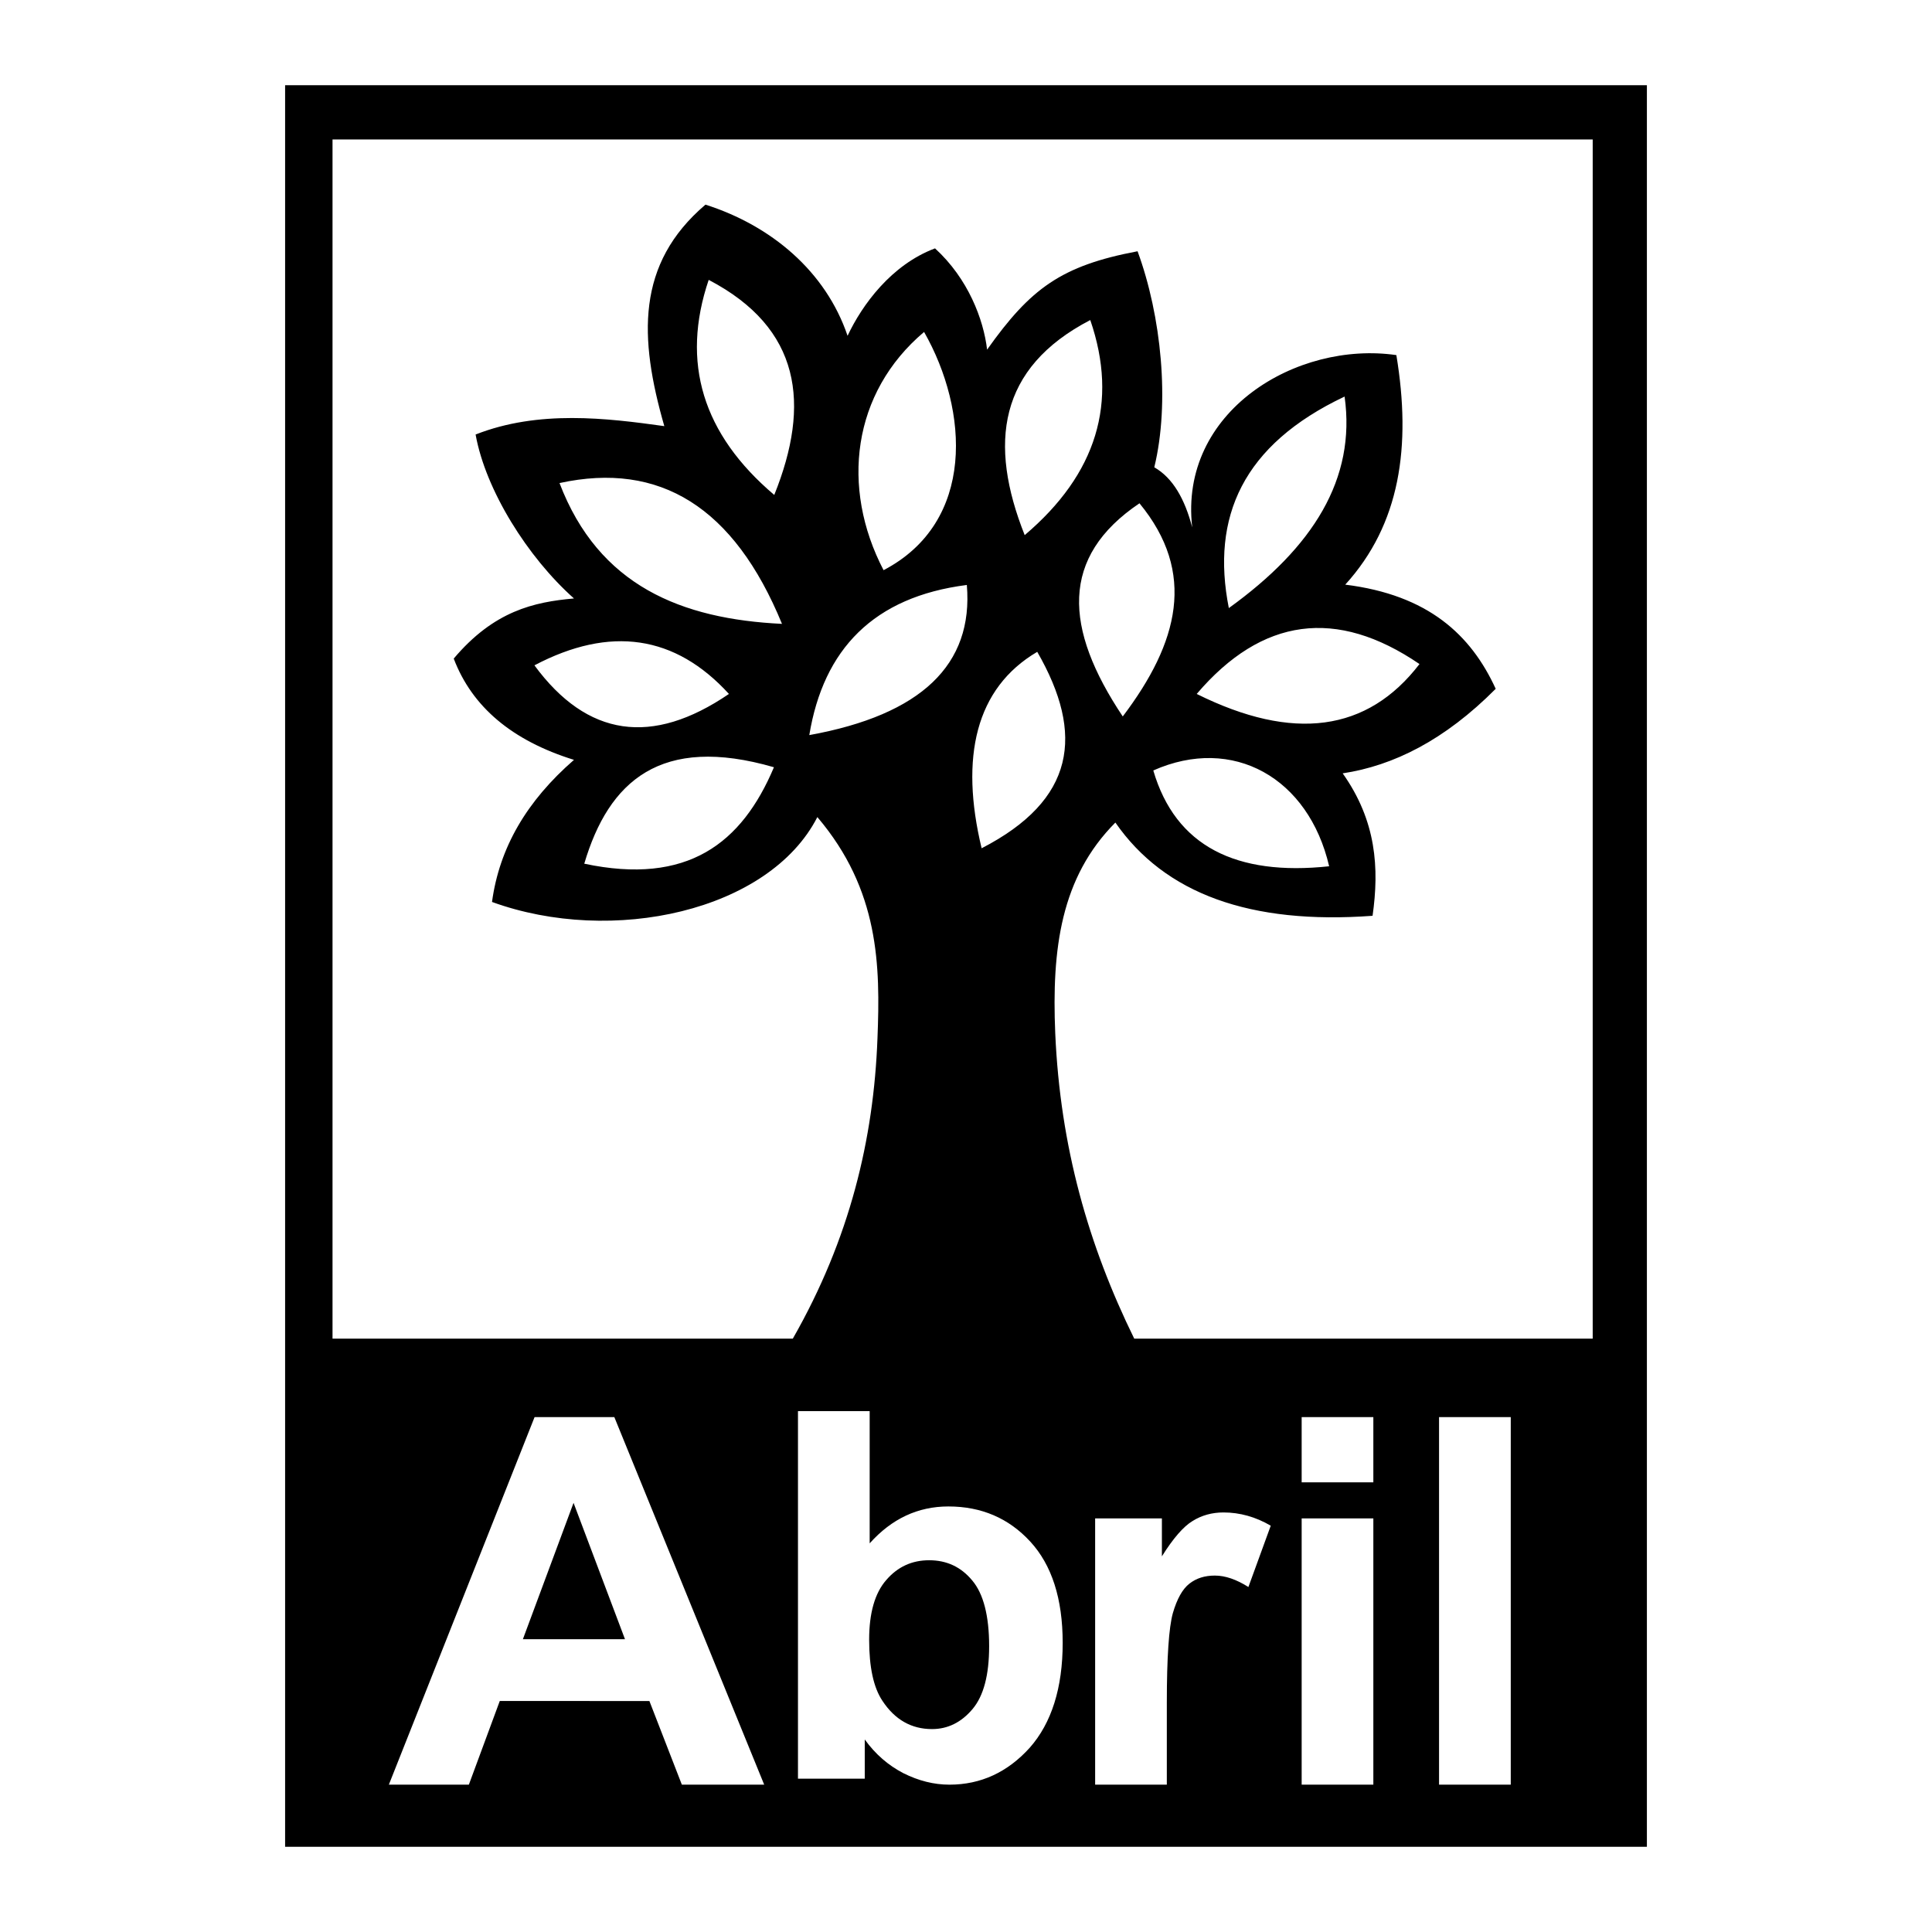
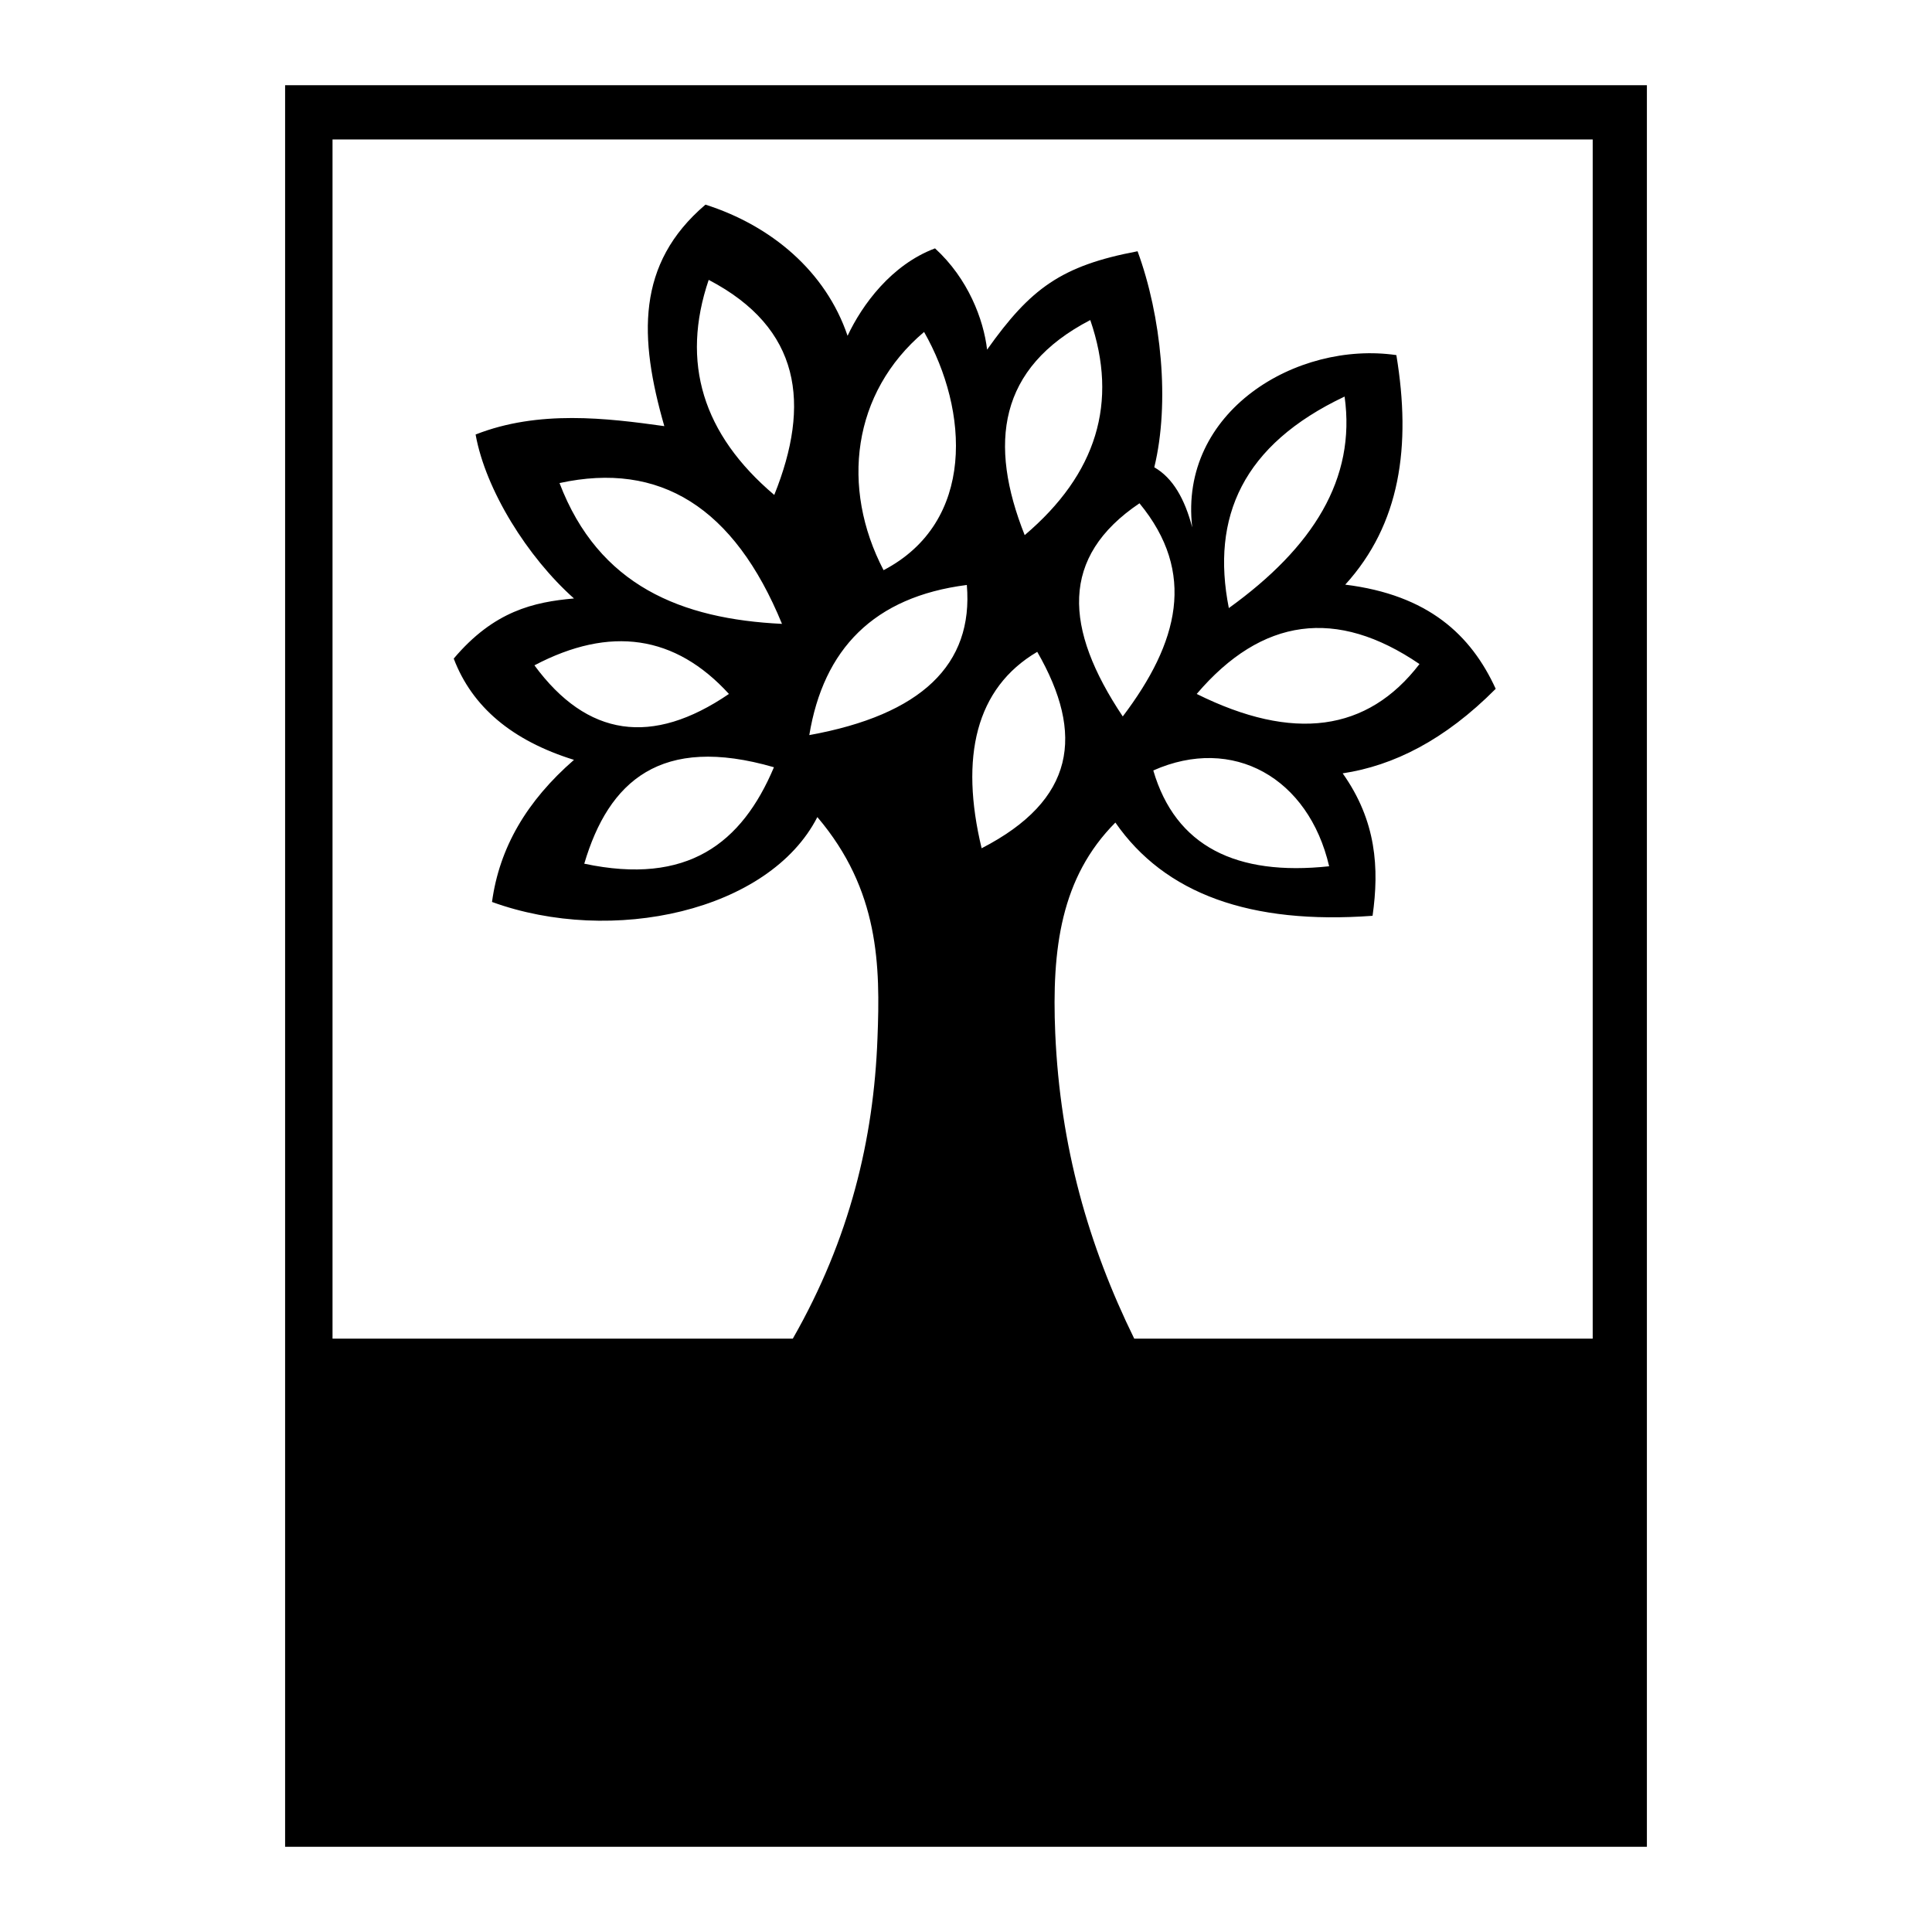
<svg xmlns="http://www.w3.org/2000/svg" width="2500" height="2500" viewBox="0 0 192.756 192.756">
  <g fill-rule="evenodd" clip-rule="evenodd">
-     <path fill="#fff" d="M0 0h192.756v192.756H0V0z" />
+     <path fill="#fff" d="M0 0h192.756H0V0z" />
    <path d="M164.311 184.252H28.445V8.504h135.866v175.748zm-76.767-80.633c-.374 9.99-2.739 19.948-8.445 29.937H33.176V13.912h125.728v119.644h-45.742c-4.562-9.305-7.387-19.125-7.881-30.481-.352-8.404.547-15.523 6-21.009 4.939 7.12 13.471 10.2 25.66 9.303.674-4.748.385-9.463-2.982-14.211 5.066-.769 10.166-3.303 15.268-8.435-2.471-5.389-6.736-9.365-15.012-10.393 5.484-6.03 6.607-13.792 5.1-22.901-9.943-1.444-21.715 5.615-20.367 17.191-.738-2.822-1.926-4.938-3.785-5.998 1.572-6.447.705-15.107-1.668-21.554-7.635 1.443-10.682 3.721-15.012 9.815-.354-3.015-1.892-7.088-5.196-10.103-4.363 1.635-7.281 5.646-8.725 8.723-2.182-6.446-7.634-11.001-14.178-13.086-6.929 5.901-6.64 13.279-4.105 22.099-5.742-.802-12.542-1.635-18.828.835.995 5.55 5.196 12.253 9.815 16.358-4.009.353-7.987 1.25-11.997 5.998 1.828 4.812 5.807 8.18 11.997 10.105-4.715 4.104-7.441 8.755-8.179 14.177 11.996 4.362 27.648.93 32.46-8.468 6.19 7.28 6.286 14.817 5.997 22.098zM70.706 27.923c-2.791 8.243-.61 15.395 6.542 21.458 3.657-9.078 2.663-16.648-6.542-21.458zm63.444 11.642c1.154 8.211-3.143 15.044-11.549 21.104-1.794-9.074 1.381-16.292 11.549-21.104zm-25.373-7.633c2.824 8.21.643 15.364-6.543 21.458-3.623-9.11-2.662-16.679 6.543-21.458zM88.154 56.887c-4.298-8.244-3.143-17.706 4.042-23.768 4.458 7.825 5.163 18.956-4.042 23.768zm-10.135 5.356C73.24 50.599 65.83 46.013 55.823 48.195c3.912 10.262 12.188 13.567 22.196 14.048zm-5.293 6.992c-5.357-5.87-11.836-6.833-19.406-2.855 5.261 7.153 11.74 8.083 19.406 2.855zM58.292 86.171c2.438-8.244 7.634-12.894 18.924-9.623-3.207 7.602-8.628 11.805-18.924 9.623zm38.169-27.809c-9.302 1.186-14.306 6.415-15.717 14.979 11.163-2.021 16.391-7.024 15.717-14.979zm7.025 6.672c-6.158 3.624-7.73 10.52-5.549 19.598 9.333-4.813 10.295-11.355 5.549-19.598zm8.532 6.446c-5.869-8.789-6.285-15.908 1.668-21.266 5.71 6.93 3.914 13.89-1.668 21.266zm7.378-2.245c6.51-7.635 13.951-8.627 22.227-2.983-5.195 6.768-12.605 7.763-22.227 2.983zm-4.332 7.634c7.955-3.529 15.494.737 17.545 9.559-9.267.995-15.33-1.989-17.545-9.559z" />
-     <path d="M76.244 178.057h-8.215l-3.239-8.347H49.862l-3.084 8.347h-7.982l14.539-36.672h7.957l14.952 36.672zm-13.89-14.514l-5.131-13.604-5.054 13.604h10.185zM79.614 177.46v-36.671h7.153v13.191c2.203-2.462 4.82-3.681 7.853-3.681 3.291 0 6.013 1.166 8.164 3.499s3.24 5.702 3.24 10.107c0 4.509-1.115 8.008-3.291 10.471-2.203 2.436-4.873 3.68-8.009 3.68-1.556 0-3.084-.39-4.587-1.141-1.502-.778-2.799-1.891-3.861-3.368v3.912h-6.662v.001zm7.101-13.865c0 2.748.44 4.77 1.321 6.09 1.244 1.894 2.902 2.826 4.95 2.826 1.582 0 2.93-.674 4.043-1.996 1.115-1.321 1.658-3.42 1.658-6.271 0-3.032-.568-5.235-1.684-6.557-1.114-1.348-2.54-2.021-4.302-2.021-1.71 0-3.136.648-4.276 1.97-1.139 1.295-1.71 3.289-1.71 5.959zM116.414 178.057h-7.152v-26.564h6.66v3.784c1.115-1.788 2.152-2.981 3.059-3.525.908-.569 1.945-.855 3.084-.855 1.633 0 3.215.442 4.717 1.323l-2.229 6.116c-1.191-.752-2.307-1.141-3.344-1.141-1.01 0-1.84.259-2.539.803-.699.545-1.244 1.529-1.658 2.955-.389 1.398-.598 4.379-.598 8.89v8.214zM129.867 147.891v-6.506h7.152v6.506h-7.152zm0 30.166v-26.564h7.152v26.564h-7.152zM143.574 178.057v-36.672h7.155v36.672h-7.155z" fill="#fff" />
  </g>
</svg>